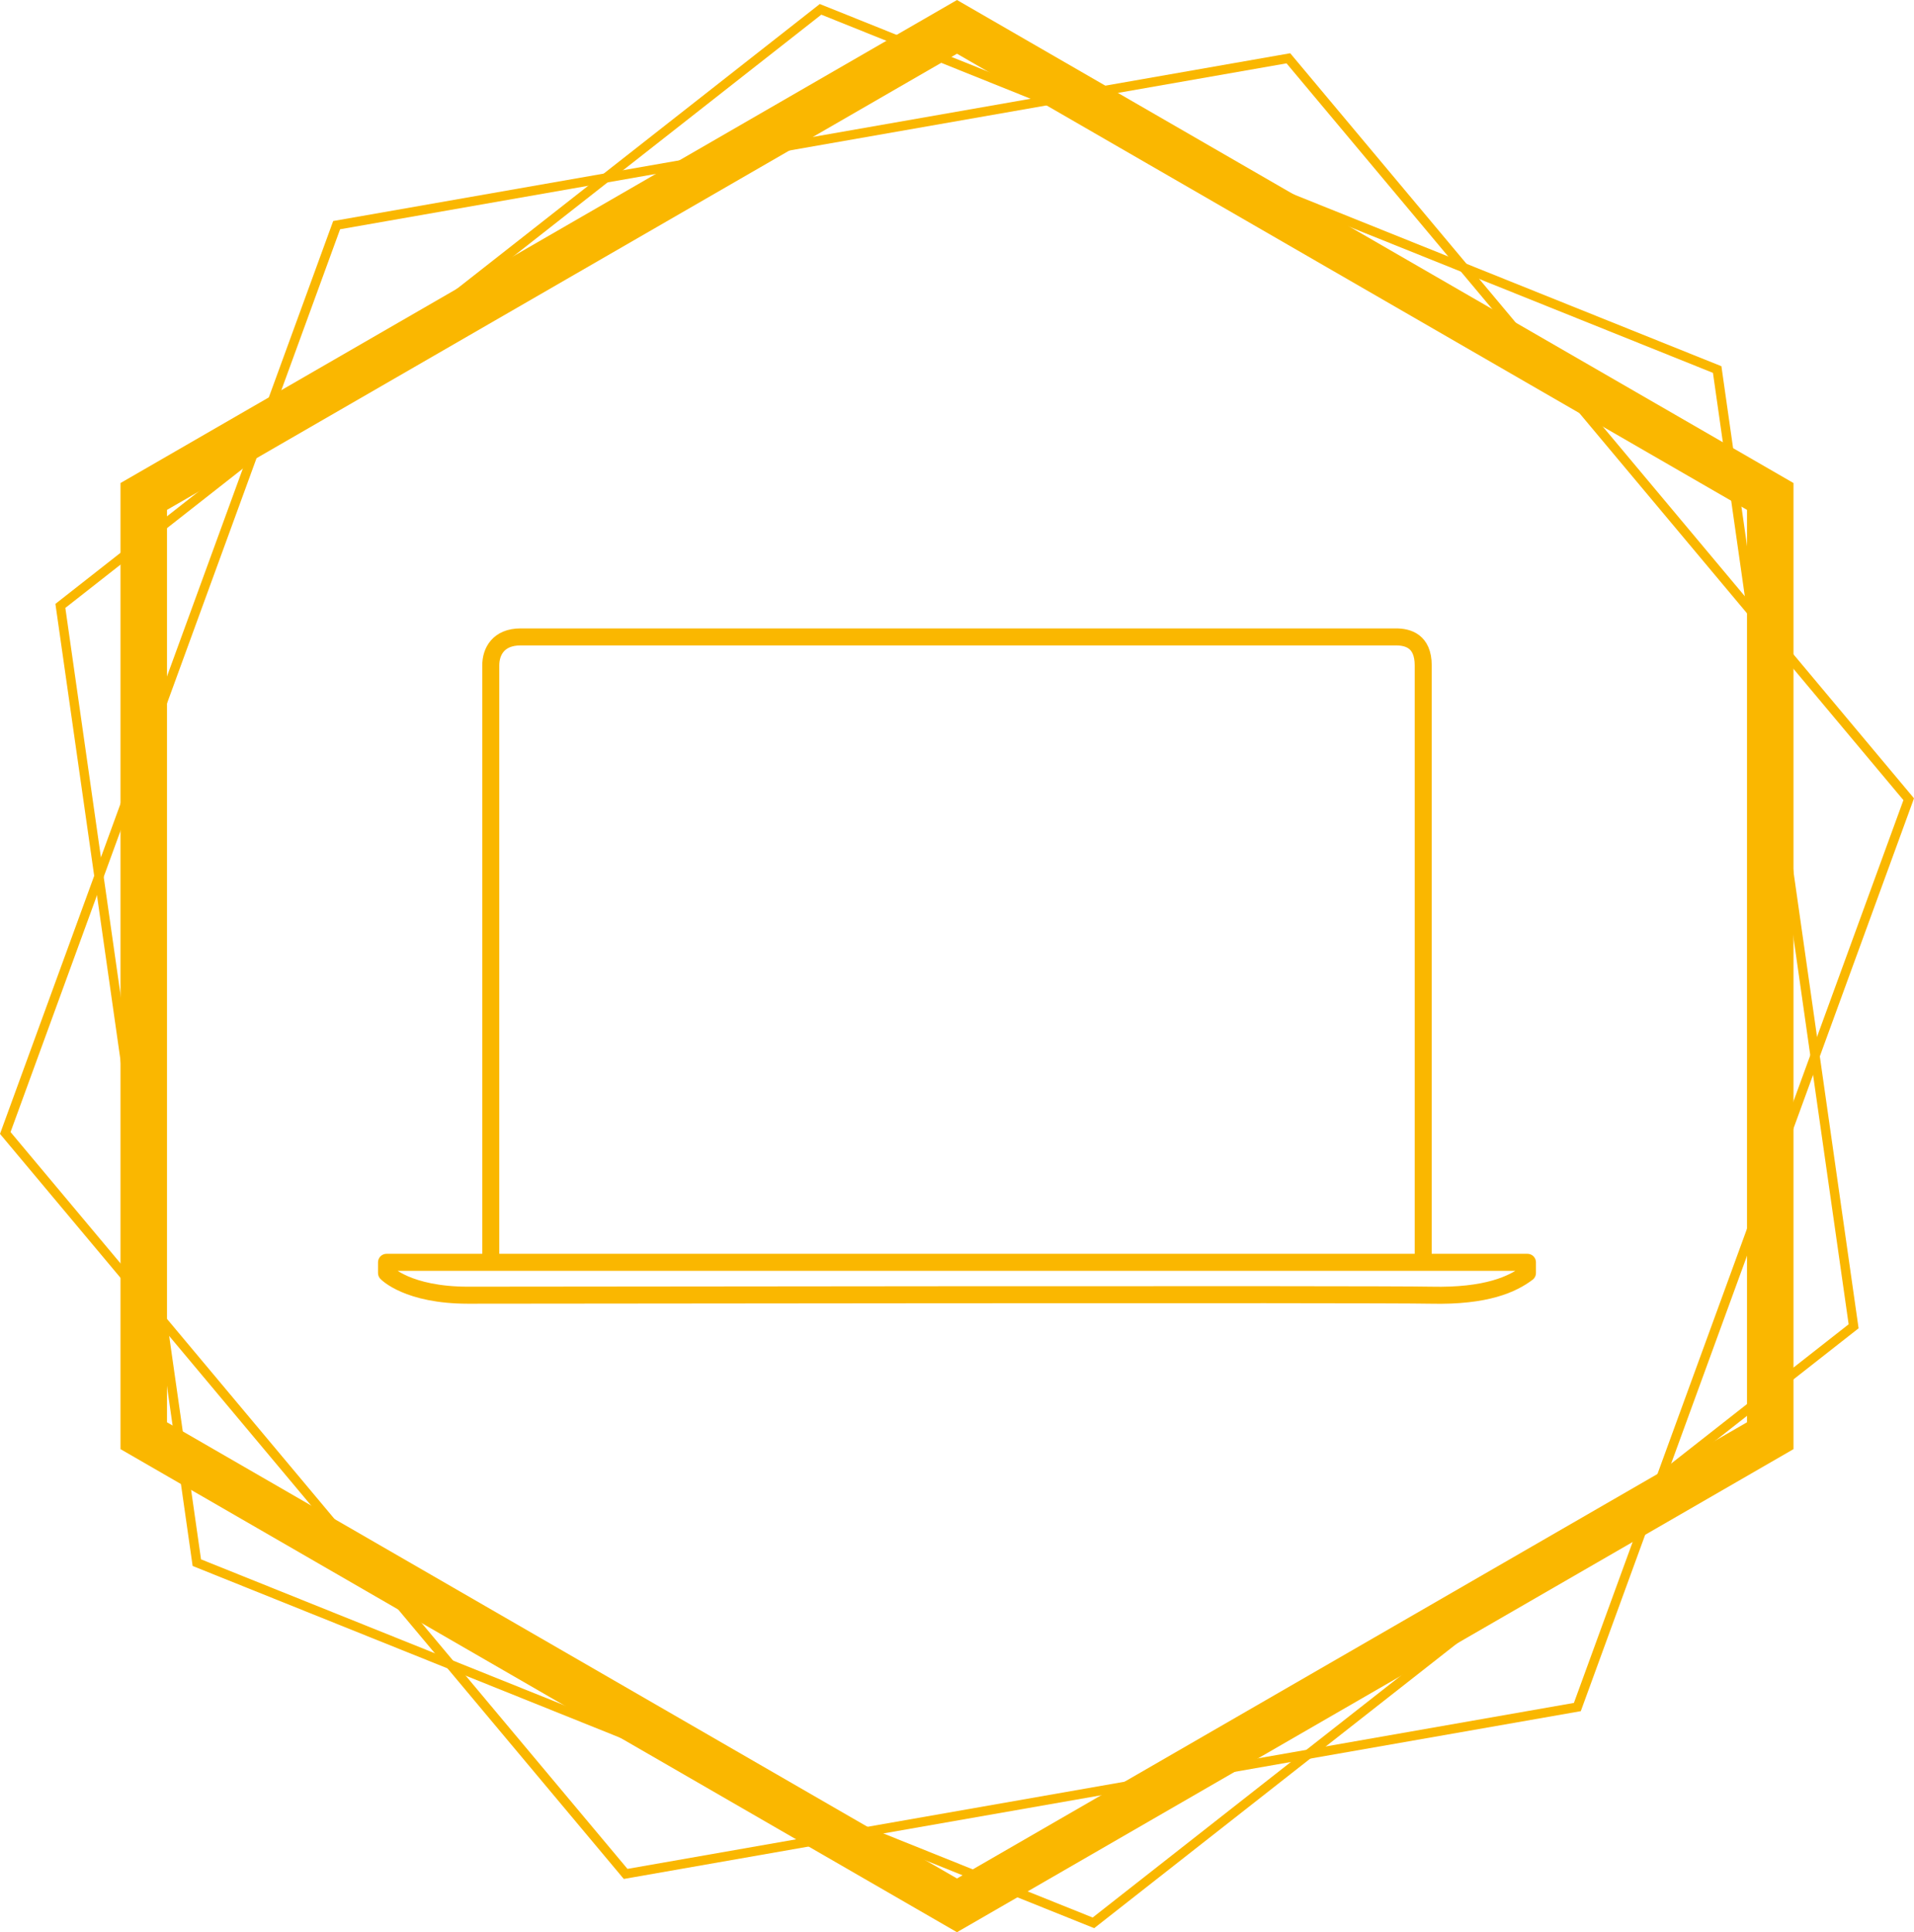
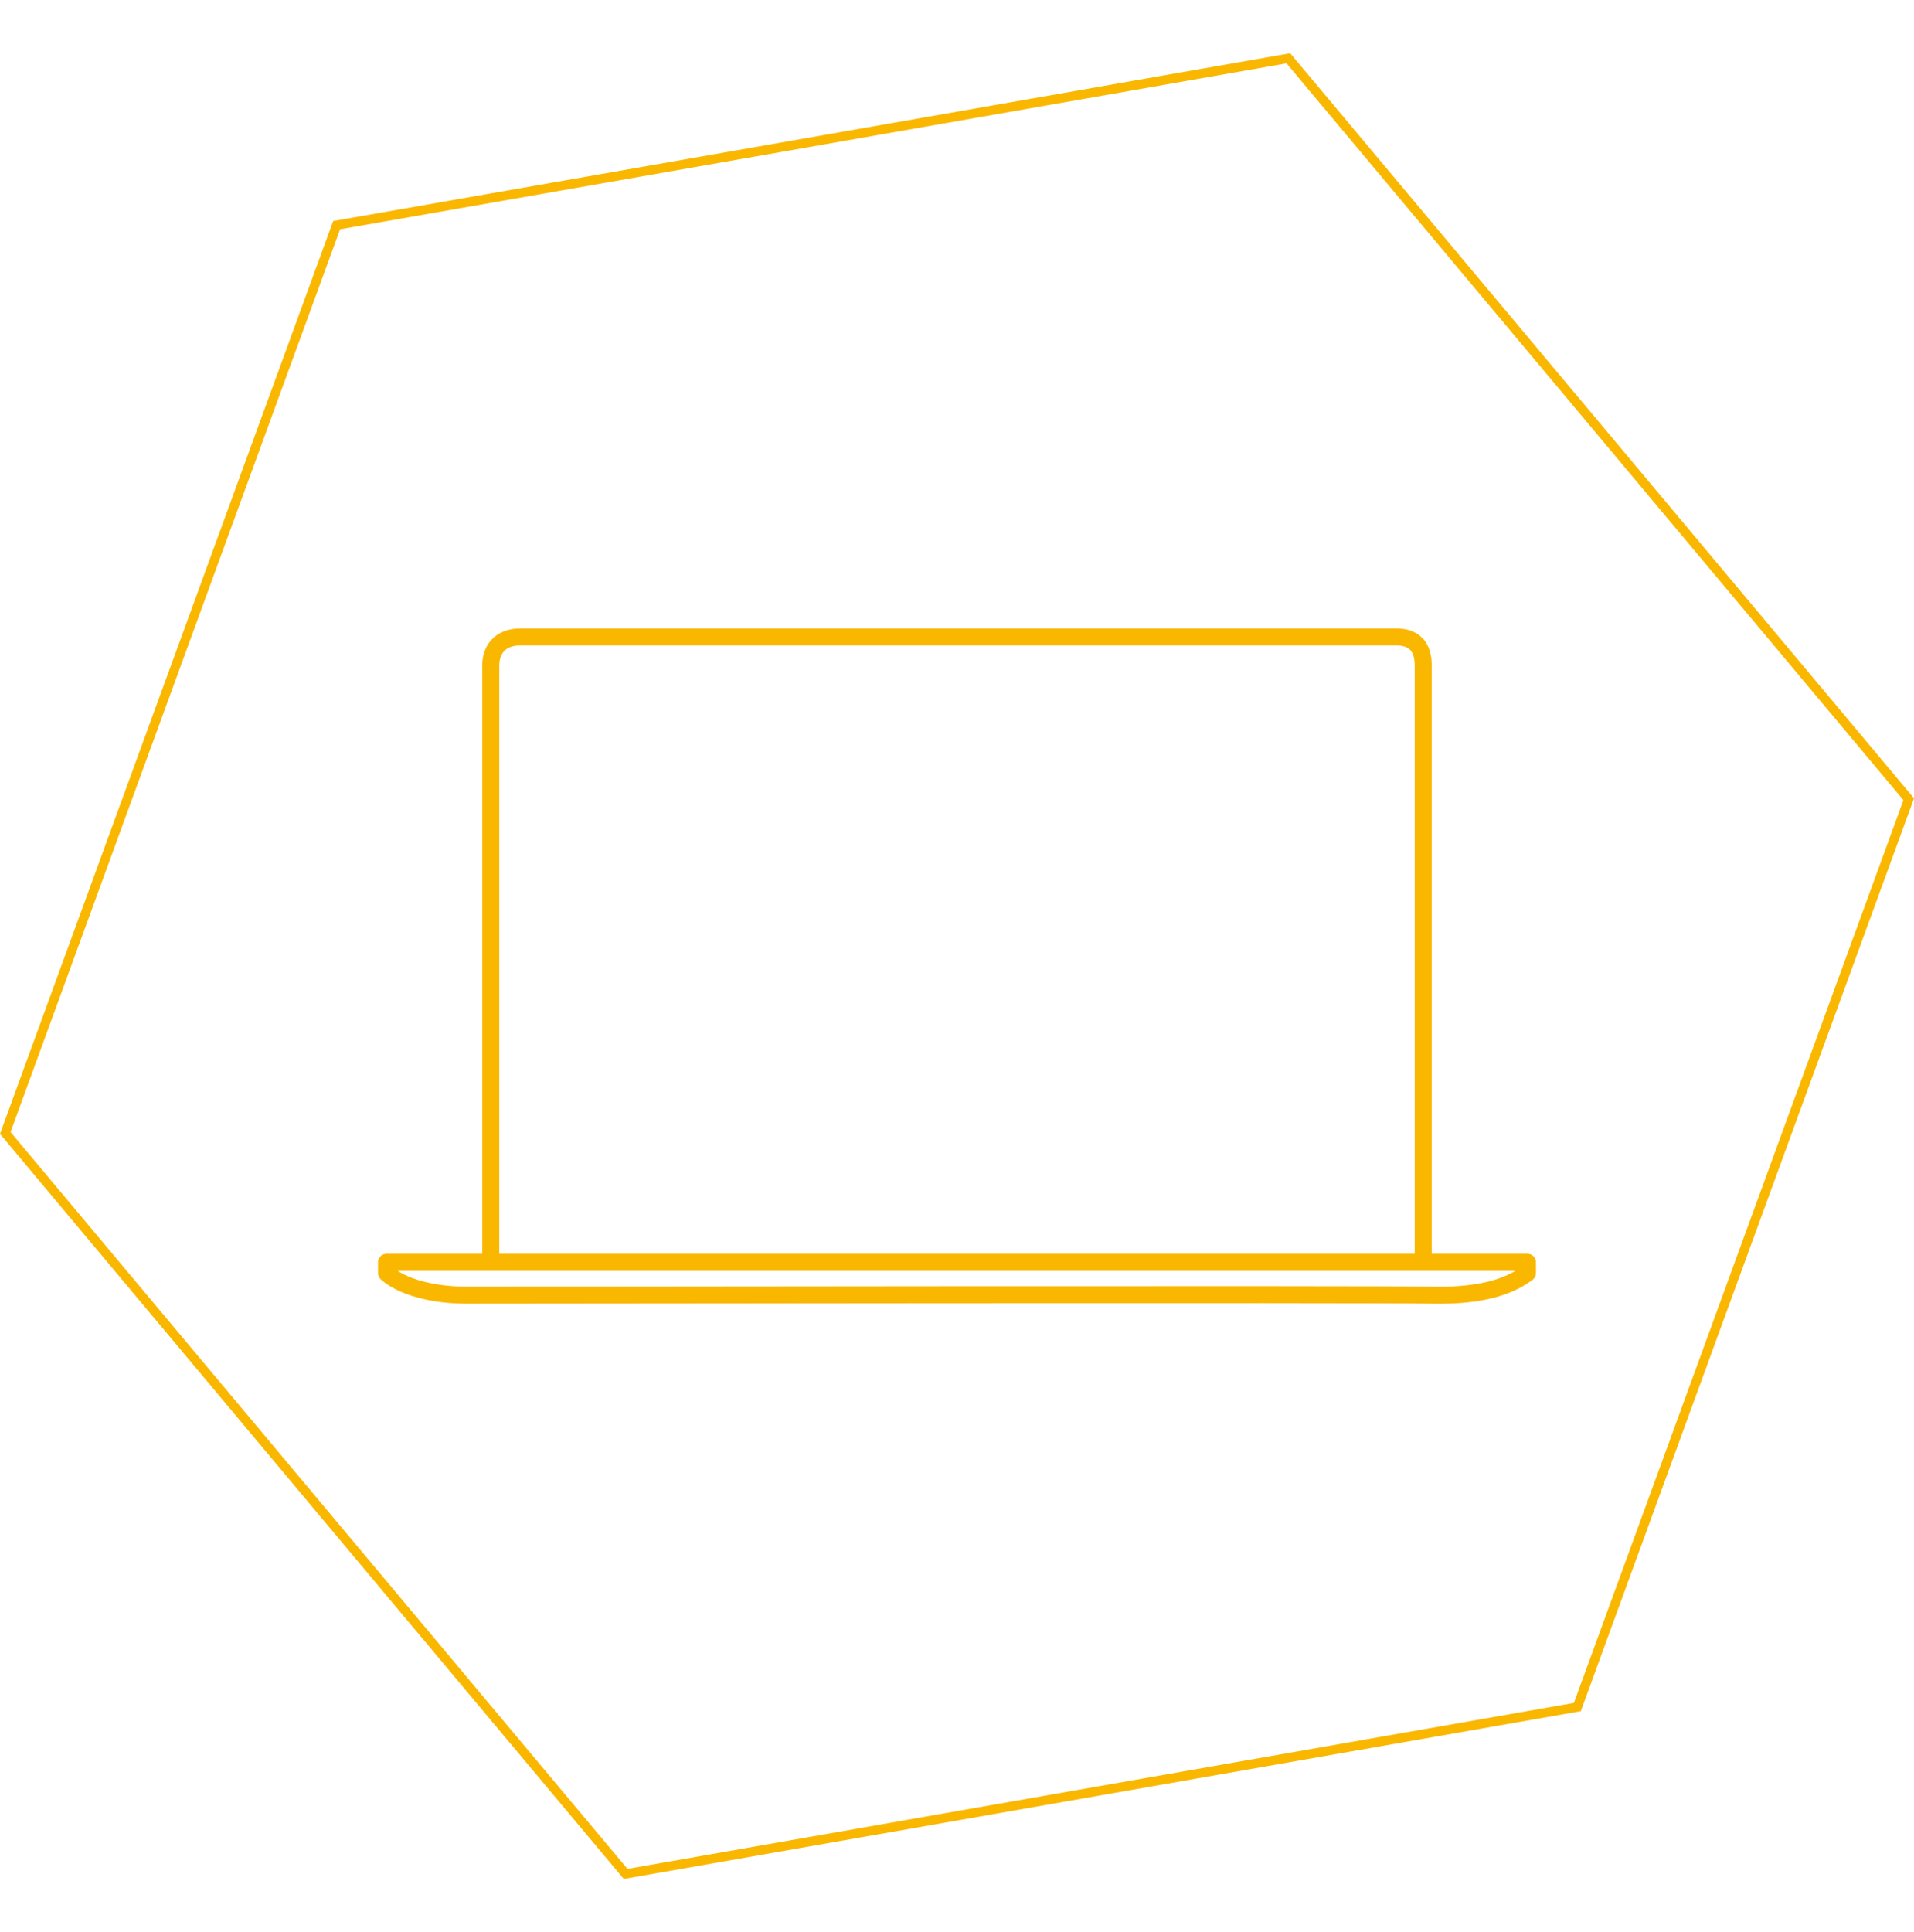
<svg xmlns="http://www.w3.org/2000/svg" id="Ebene_2" data-name="Ebene 2" width="100" height="100.931" viewBox="0 0 100 100.931">
  <defs>
    <style>
      .cls-1, .cls-2 {
        fill: none;
      }

      .cls-3 {
        clip-path: url(#clippath);
      }

      .cls-4 {
        fill: #fab700;
      }

      .cls-2 {
        stroke: #fab700;
        stroke-linecap: round;
        stroke-linejoin: round;
        stroke-width: .889px;
      }
    </style>
    <clipPath id="clippath">
      <rect class="cls-1" width="100" height="100.93" />
    </clipPath>
  </defs>
  <g id="Ebene_1-2" data-name="Ebene 1">
-     <path class="cls-4" d="M8.725,74.295V26.634L50,2.806l41.275,23.828v47.661l-41.275,23.83L8.725,74.295ZM50,.001L6.296,25.232v50.465l43.703,25.234,43.705-25.234V25.232L50,.001Z" />
-     <path class="cls-4" d="M10.503,81.454L3.414,31.755,42.911,.766l46.585,18.711,7.089,49.699-39.497,30.988L10.503,81.454ZM3.005,31.458l-.11,.087,7.169,50.255,46.973,18.867,.132,.052,39.936-31.334-7.147-50.115-.02-.14L42.962,.262l-.13-.052L3.005,31.458Z" />
    <path class="cls-4" d="M.551,59.134L17.769,11.976,67.217,3.309l32.23,38.487-17.216,47.158-49.448,8.669L.551,59.134ZM17.408,11.546L0,59.23l32.501,38.812,.091,.107,49.999-8.765,17.362-47.553,.046-.132L67.5,2.889l-.091-.108L17.408,11.546Z" />
    <g class="cls-3">
      <path class="cls-2" d="M25.641,65.939v-31.181c0-.72,.396-1.488,1.557-1.488h45.739c.601,0,1.421,.197,1.421,1.488v31.181m5.446,0v.556c-.773,.581-2.13,1.227-5.032,1.161-2.903-.064-47.158,0-50.319,0-3.161,0-4.258-1.161-4.258-1.161v-.556h59.609Z" />
    </g>
  </g>
</svg>